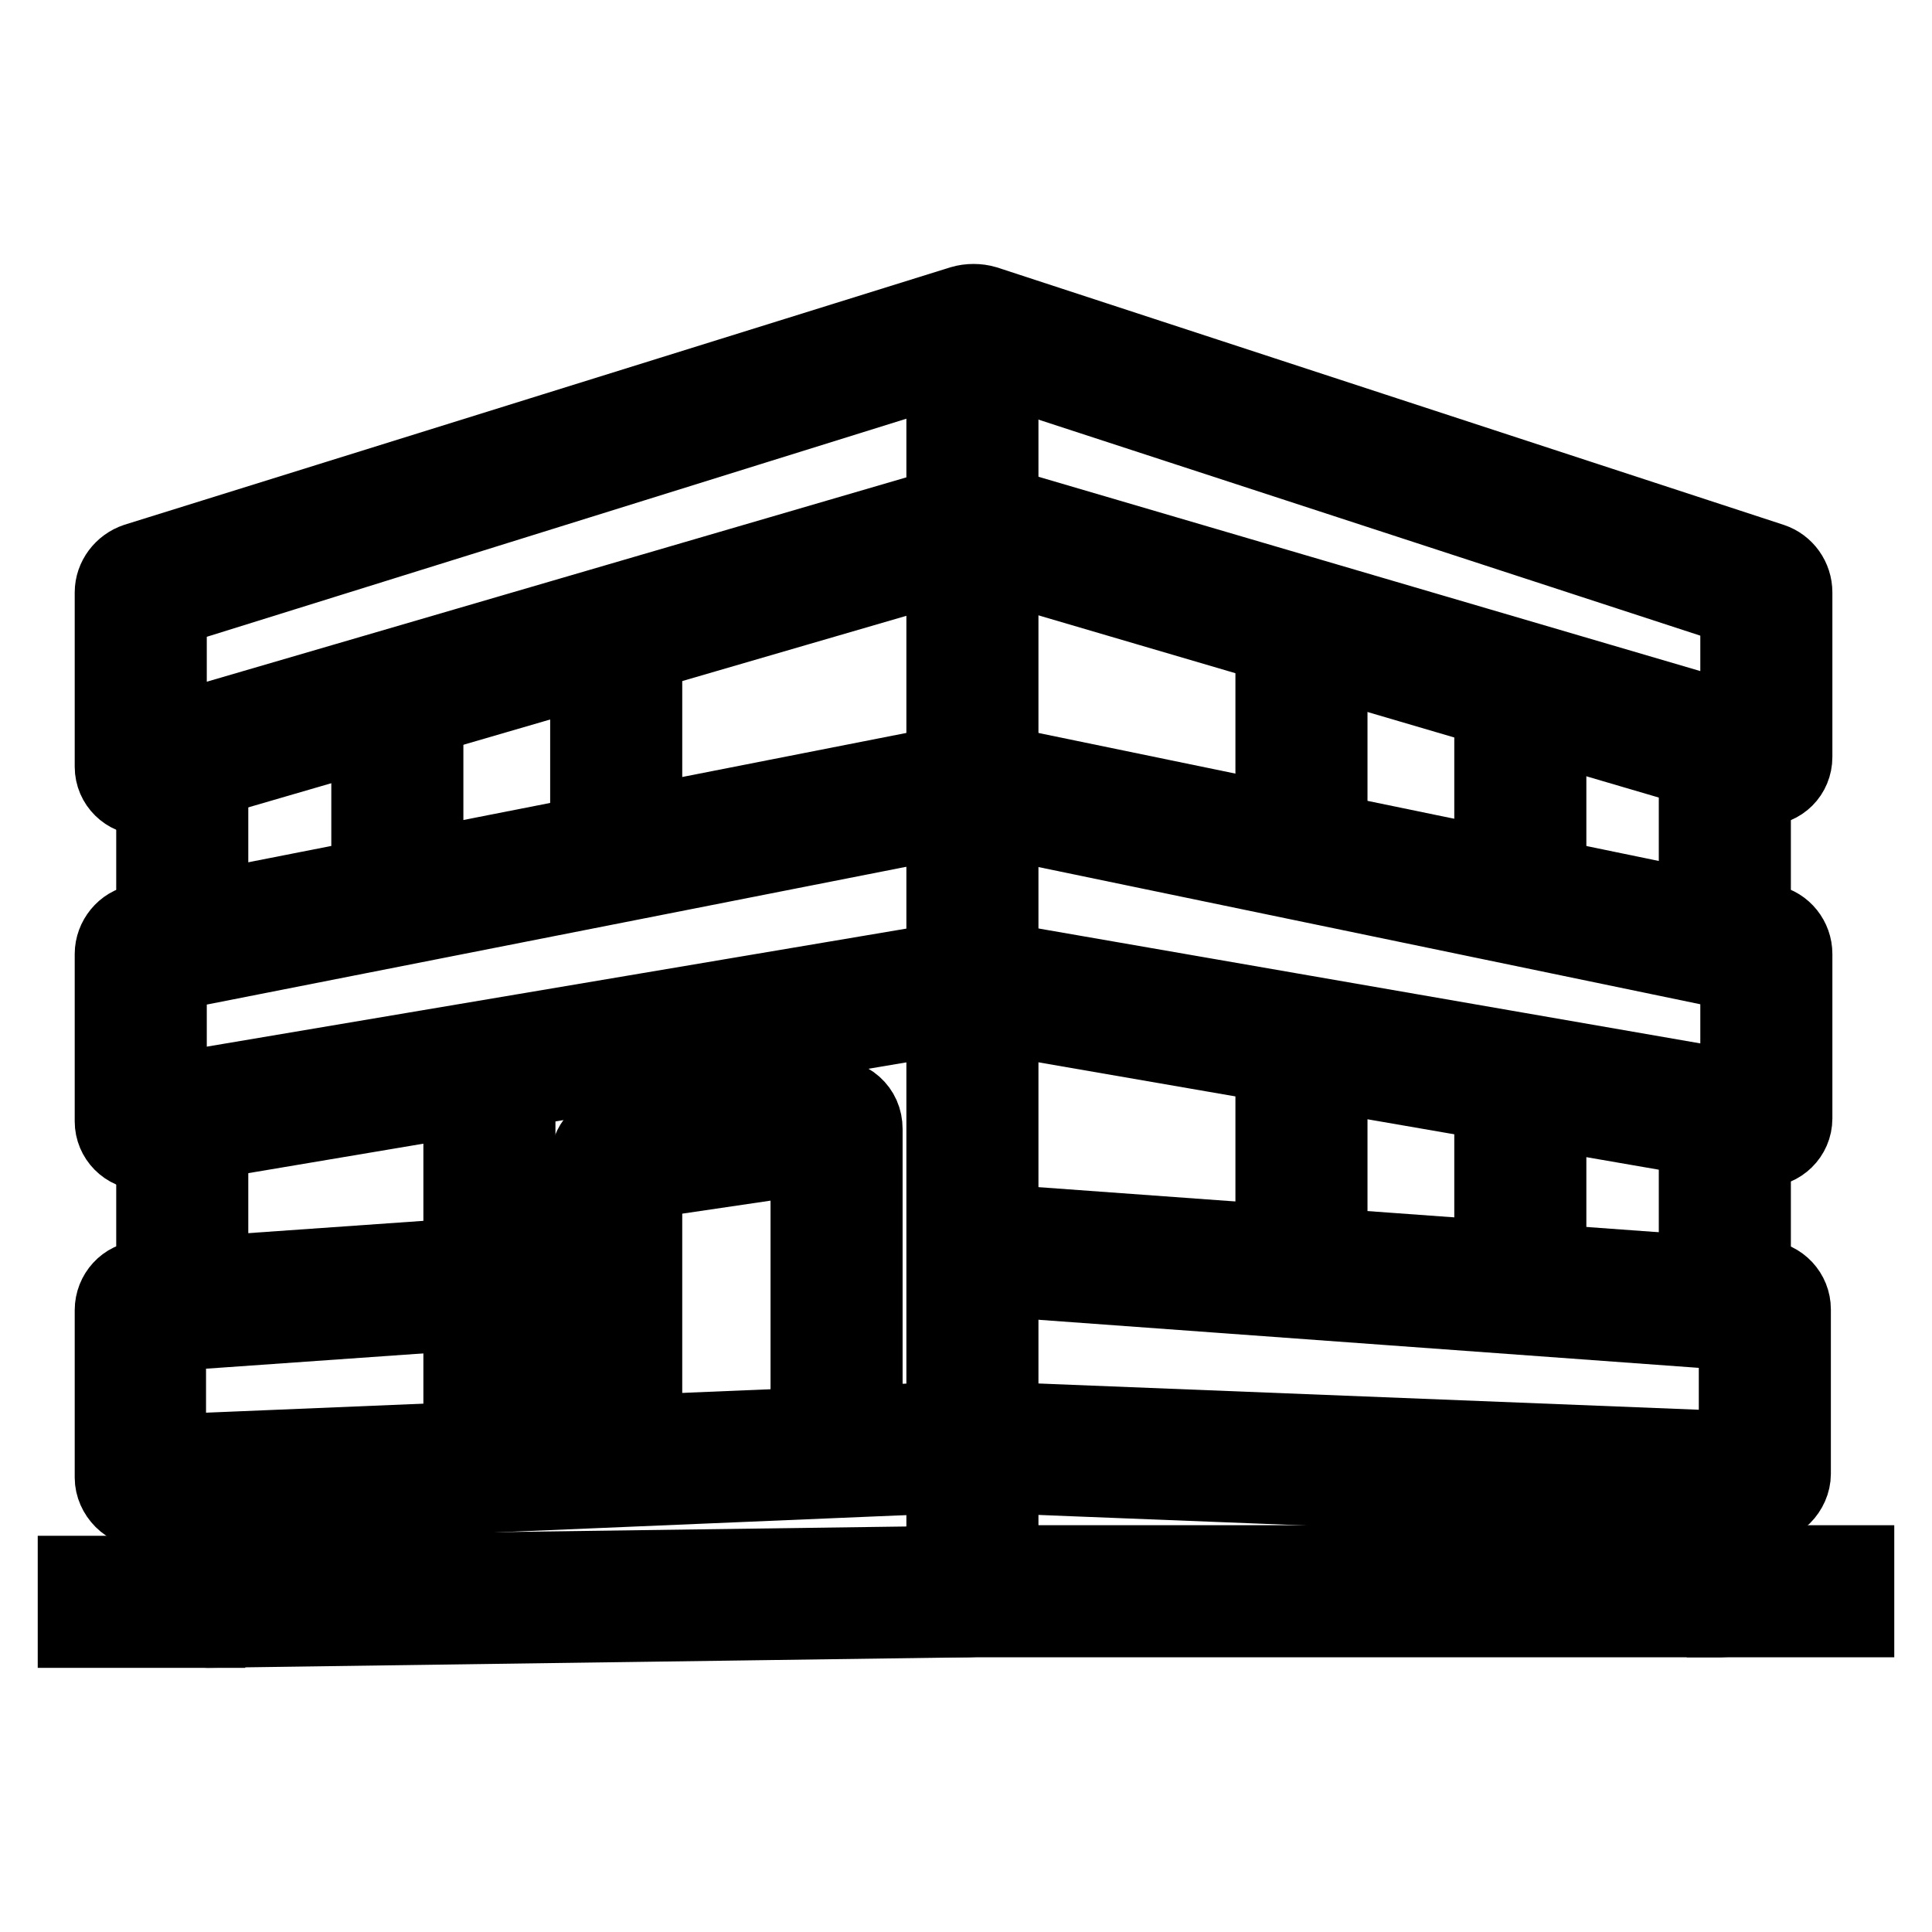
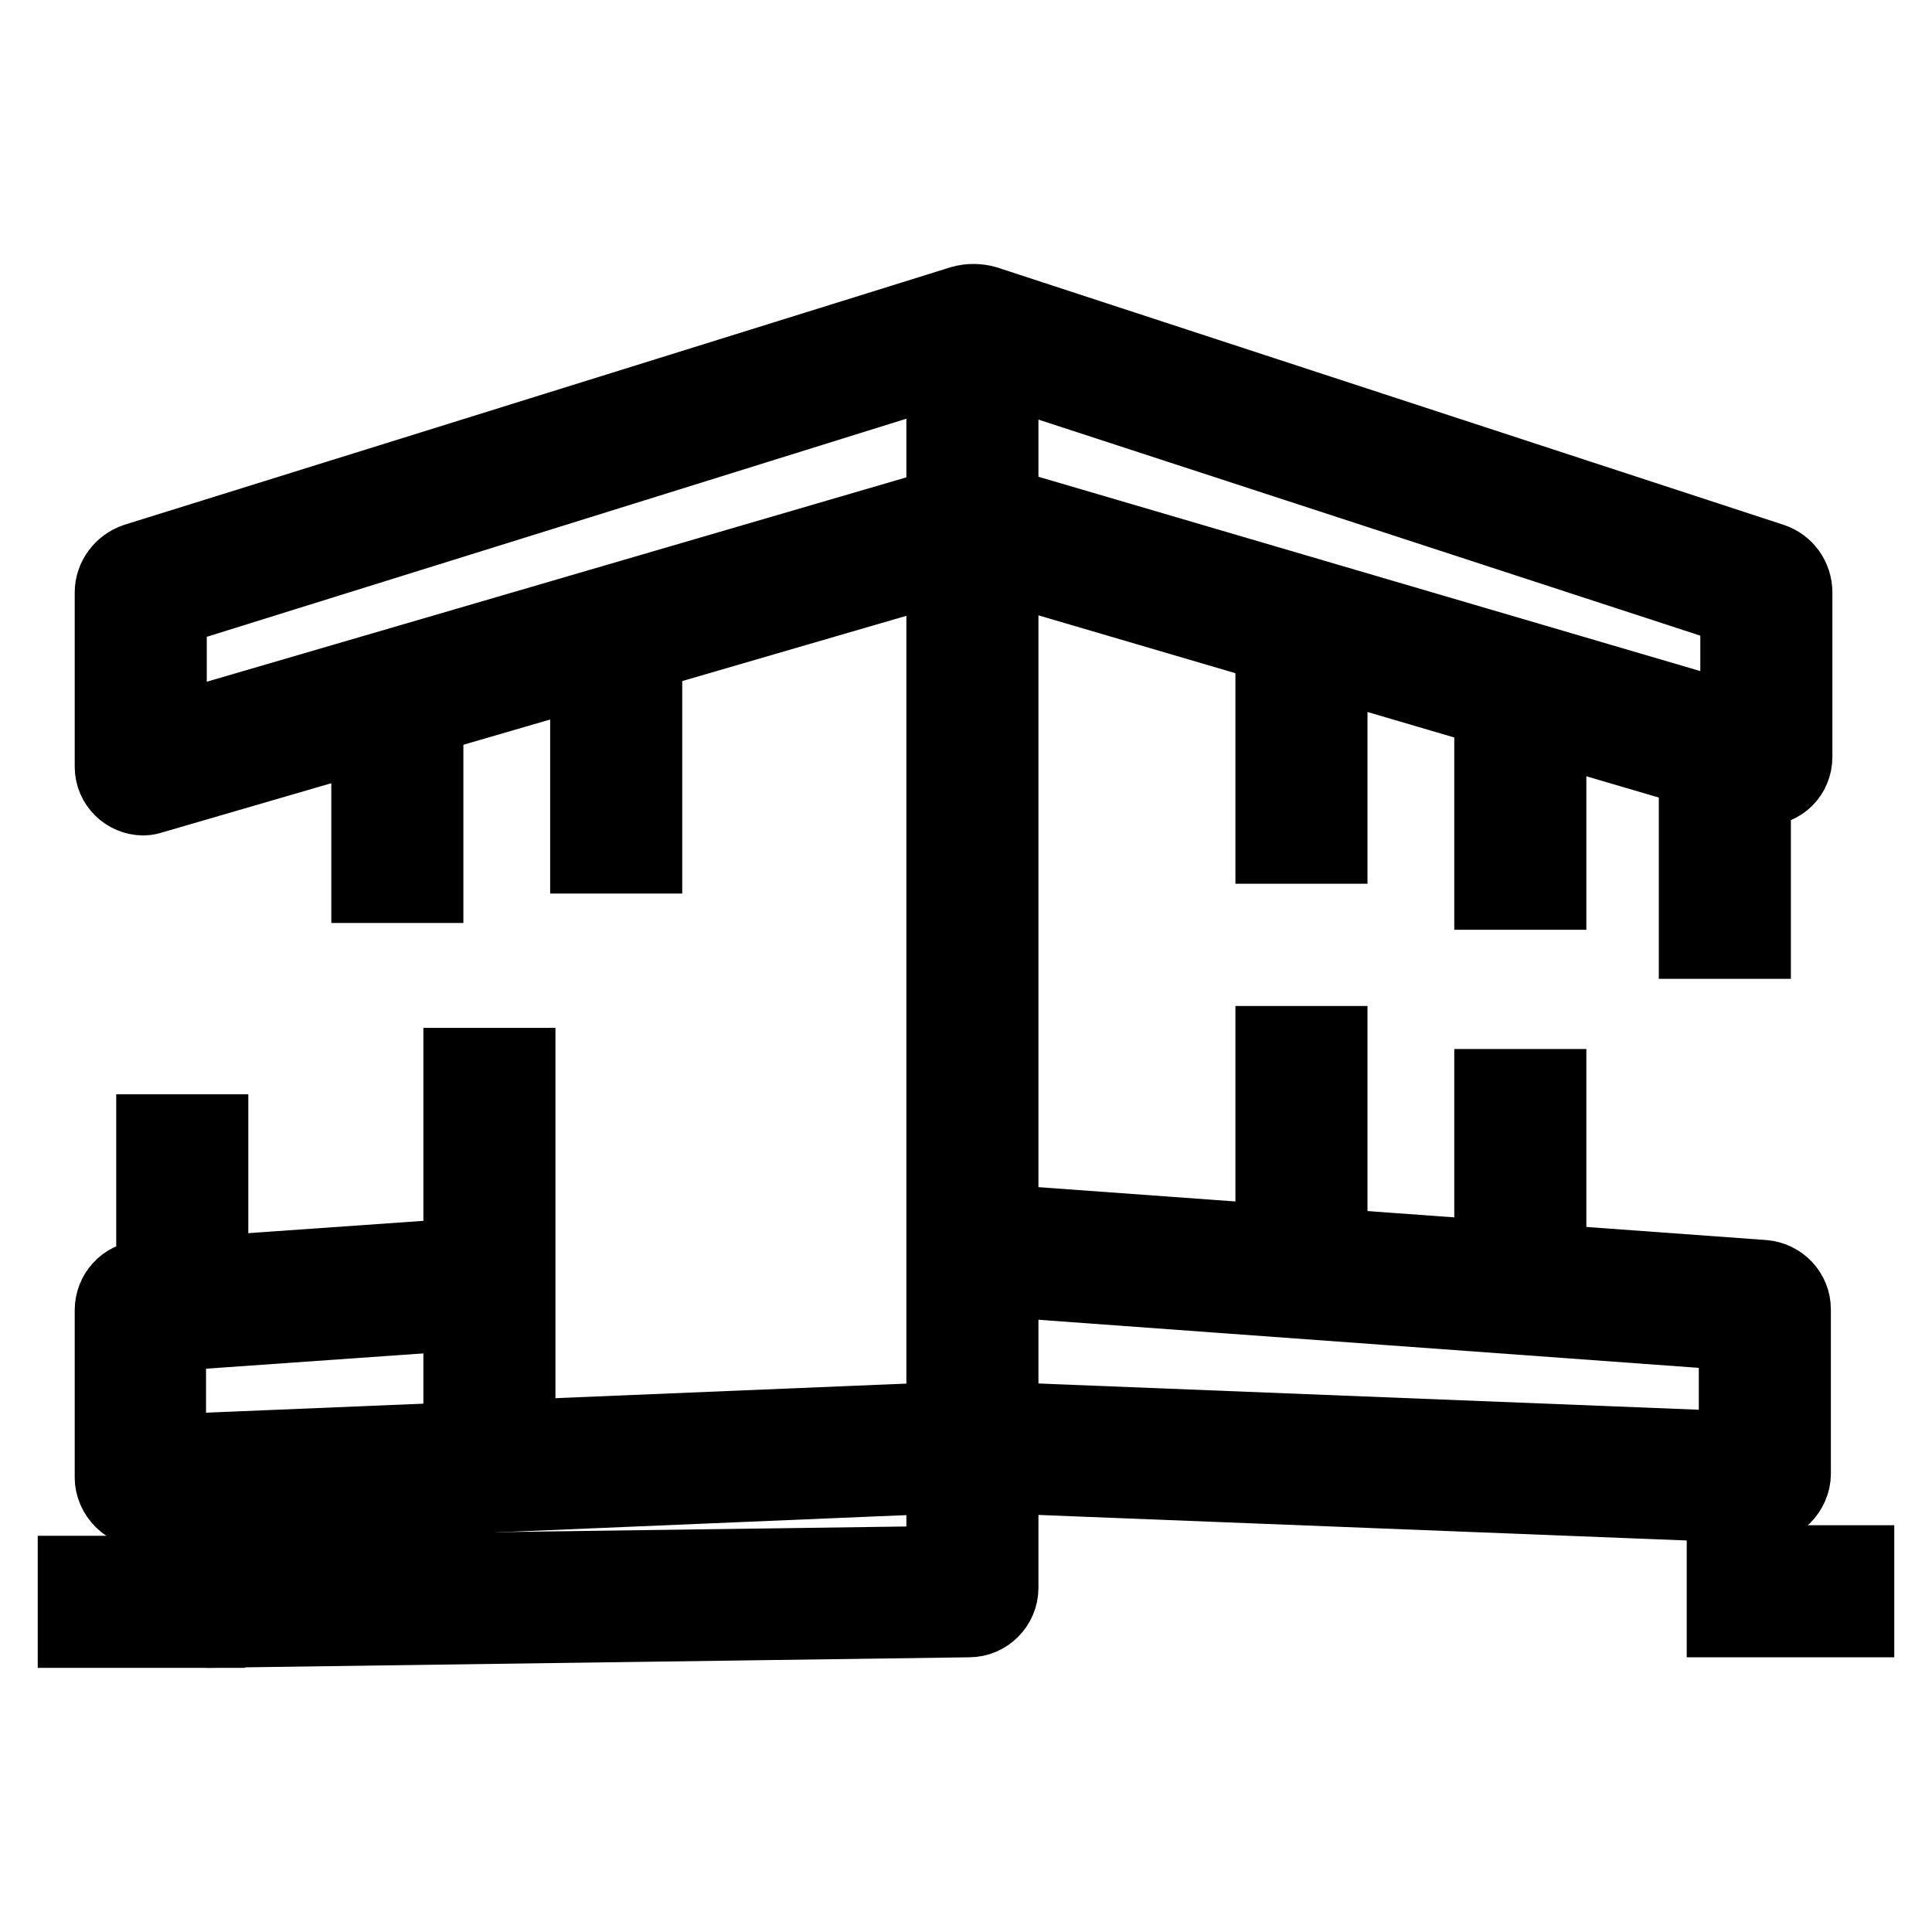
<svg xmlns="http://www.w3.org/2000/svg" version="1.1" x="0px" y="0px" viewBox="0 0 256 256" enable-background="new 0 0 256 256" xml:space="preserve">
  <g>
    <g>
      <path stroke-width="10" fill-opacity="0" stroke="#000000" d="M19,105.7c-2.2,0-4.1-1.8-4.1-4.1V78.5c0-1.9,1.3-3.6,3.1-4.2l109.4-34.1c1-0.3,2.2-0.3,3.2,0l104.2,34.1c1.8,0.6,3,2.3,3,4.2v21.8c0,2.3-1.8,4.1-4.1,4.1c-0.4,0-0.8,0-1.2-0.2L129,73.8L20.1,105.5C19.8,105.6,19.4,105.7,19,105.7z M22.4,80.7V97l105.1-30.7c0.9-0.3,2.1-0.3,3,0l99.8,29.3v-15L128.9,47.5L22.4,80.7z" />
-       <path stroke-width="10" fill-opacity="0" stroke="#000000" d="M19,152.7c-2.3,0-4.1-1.9-4.1-4.1v-22.2c0-2,1.5-3.9,3.5-4.2l109.4-21.5c0.7-0.1,1.7-0.1,2.4,0l104.2,21.5c2,0.4,3.4,2.2,3.4,4.2v21.8c0,2.3-1.9,4.1-4.1,4.1c-0.2,0-0.5,0-0.7-0.1l-104-18L19.7,152.6C19.5,152.7,19.3,152.7,19,152.7z M22.4,129v15.6l105.5-17.8c0.7-0.1,1.5-0.1,2.2,0l100.2,17.4v-15.2l-101.3-21L22.4,129z" />
      <path stroke-width="10" fill-opacity="0" stroke="#000000" d="M19.1,200c-1.1,0-2.1-0.4-2.9-1.2c-0.8-0.8-1.3-1.9-1.3-3v-22.2c0-2.2,1.7-4.1,3.9-4.2l47-3.3l0.5,7.5l-44,3.1v15.7l105.9-4.4c0.3,0,0.9,0,1.2,0l100.7,4v-15.4l-101.6-7.4l0.6-7.5l104.6,7.6c2.2,0.2,3.9,2,3.9,4.2v21.8c0,1.1-0.5,2.2-1.3,3c-0.8,0.8-1.9,1.2-3.1,1.2l-104.1-4.1c-0.2,0-0.5,0-0.6,0L19.3,200C19.2,200,19.2,200,19.1,200z" />
      <path stroke-width="10" fill-opacity="0" stroke="#000000" d="M129,130.4" />
      <path stroke-width="10" fill-opacity="0" stroke="#000000" d="M129,104.2" />
-       <path stroke-width="10" fill-opacity="0" stroke="#000000" d="M20.4,102.1h7.5v21.2h-7.5V102.1z" />
      <path stroke-width="10" fill-opacity="0" stroke="#000000" d="M20.4,150h7.5v21.2h-7.5V150z" />
      <path stroke-width="10" fill-opacity="0" stroke="#000000" d="M224.8,100.1h7.5v24.6h-7.5V100.1L224.8,100.1z" />
-       <path stroke-width="10" fill-opacity="0" stroke="#000000" d="M224.8,146.6h7.5v24.6h-7.5V146.6z" />
      <path stroke-width="10" fill-opacity="0" stroke="#000000" d="M48.9,92.1h7.5v25.2h-7.5V92.1L48.9,92.1z" />
      <path stroke-width="10" fill-opacity="0" stroke="#000000" d="M77.9,86.7h7.5v26.7h-7.5V86.7L77.9,86.7z" />
      <path stroke-width="10" fill-opacity="0" stroke="#000000" d="M197.7,93h7.5v25.2h-7.5V93z" />
      <path stroke-width="10" fill-opacity="0" stroke="#000000" d="M197.7,144h7.5v25.2h-7.5V144z" />
      <path stroke-width="10" fill-opacity="0" stroke="#000000" d="M168.7,82.5h7.5v29.6h-7.5V82.5z" />
      <path stroke-width="10" fill-opacity="0" stroke="#000000" d="M168.7,138.3h7.5v29.6h-7.5V138.3z" />
      <path stroke-width="10" fill-opacity="0" stroke="#000000" d="M61.1,141.2h7.5v53.2h-7.5V141.2z" />
-       <path stroke-width="10" fill-opacity="0" stroke="#000000" d="M114.6,192.5h-7.5v-39.2l-21.7,3.2V192h-7.5v-38.2c0-2.1,1.6-3.9,3.7-4.2l28.3-4.2c1.2-0.2,2.4,0.2,3.3,1c0.9,0.8,1.4,1.9,1.4,3.2L114.6,192.5L114.6,192.5z" />
      <path stroke-width="10" fill-opacity="0" stroke="#000000" d="M27.5,216c-1.1,0-2.2-0.4-3-1.2c-0.8-0.8-1.3-1.9-1.3-3v-15.5h7.5v12.2l94.4-1.3V43.6h7.5v166.8c0,2.3-1.9,4.2-4.2,4.2L27.5,216C27.6,216,27.6,216,27.5,216z" />
-       <path stroke-width="10" fill-opacity="0" stroke="#000000" d="M228,214.6H129v-7.5h95.8v-10.8h7.5v14.1C232.2,212.7,230.3,214.6,228,214.6z" />
      <path stroke-width="10" fill-opacity="0" stroke="#000000" d="M228.5,207.1H246v7.5h-17.5V207.1z" />
      <path stroke-width="10" fill-opacity="0" stroke="#000000" d="M10,208.5h17.5v7.5H10V208.5z" />
    </g>
  </g>
</svg>